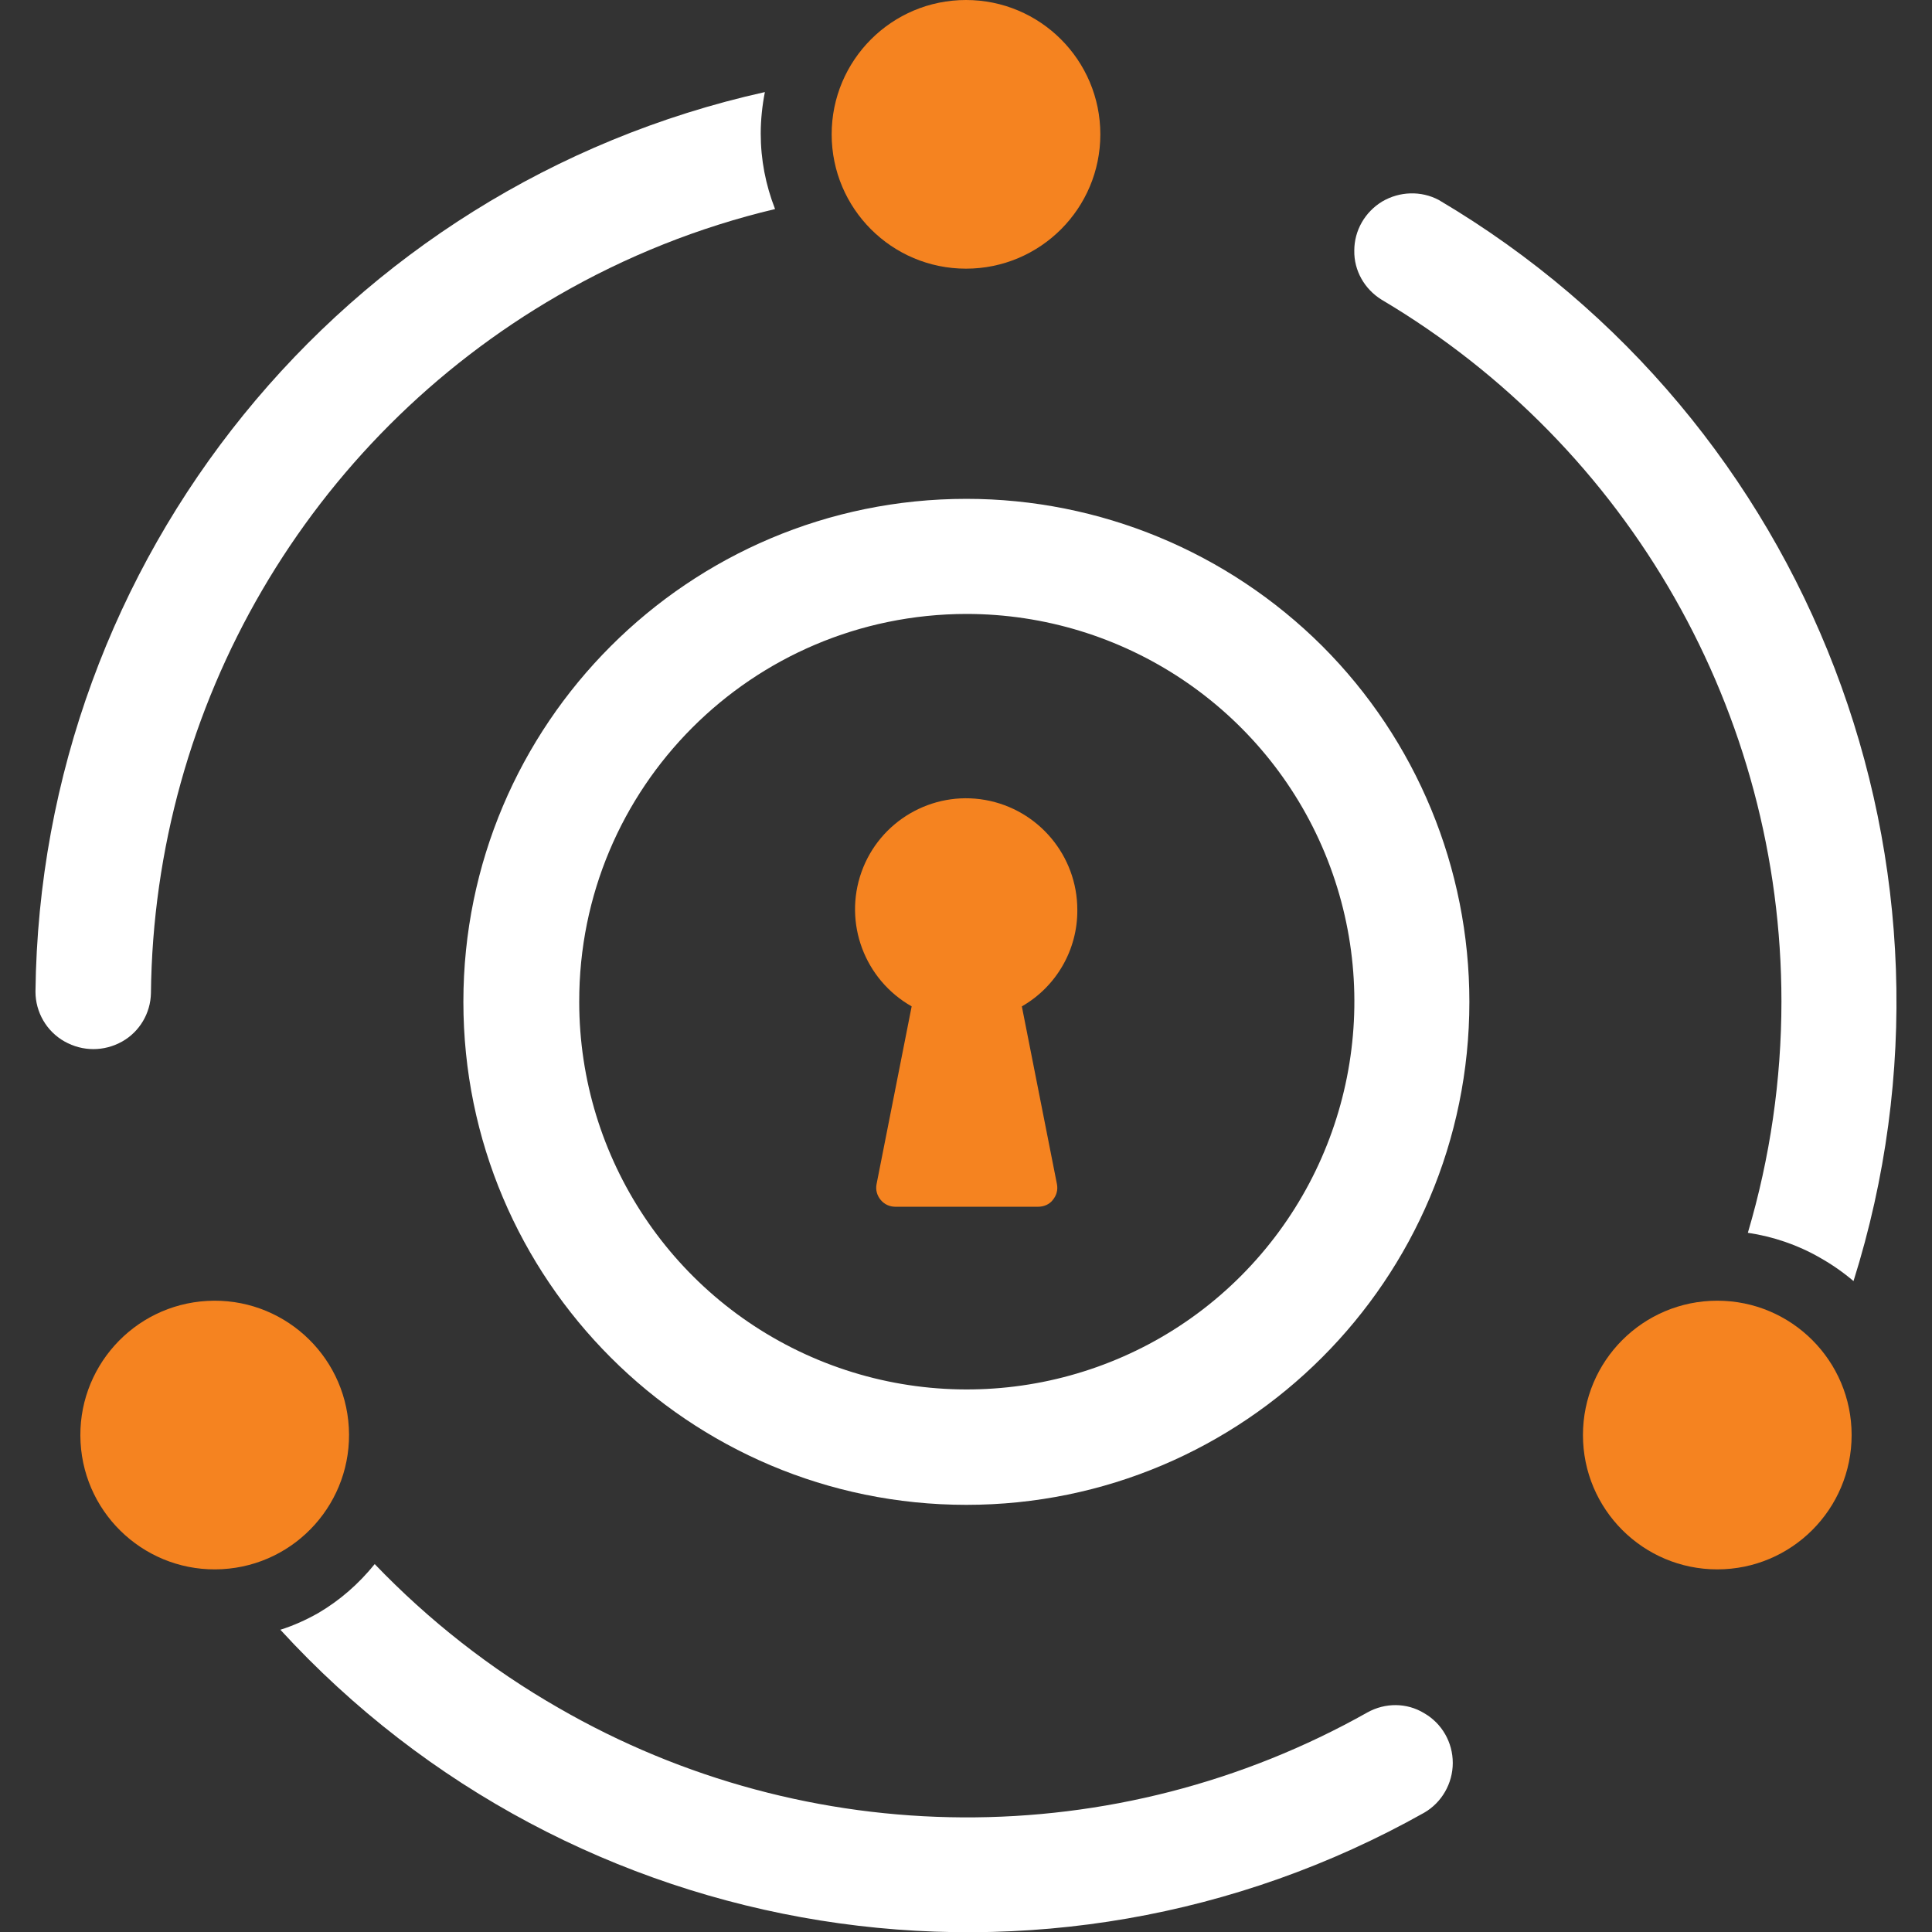
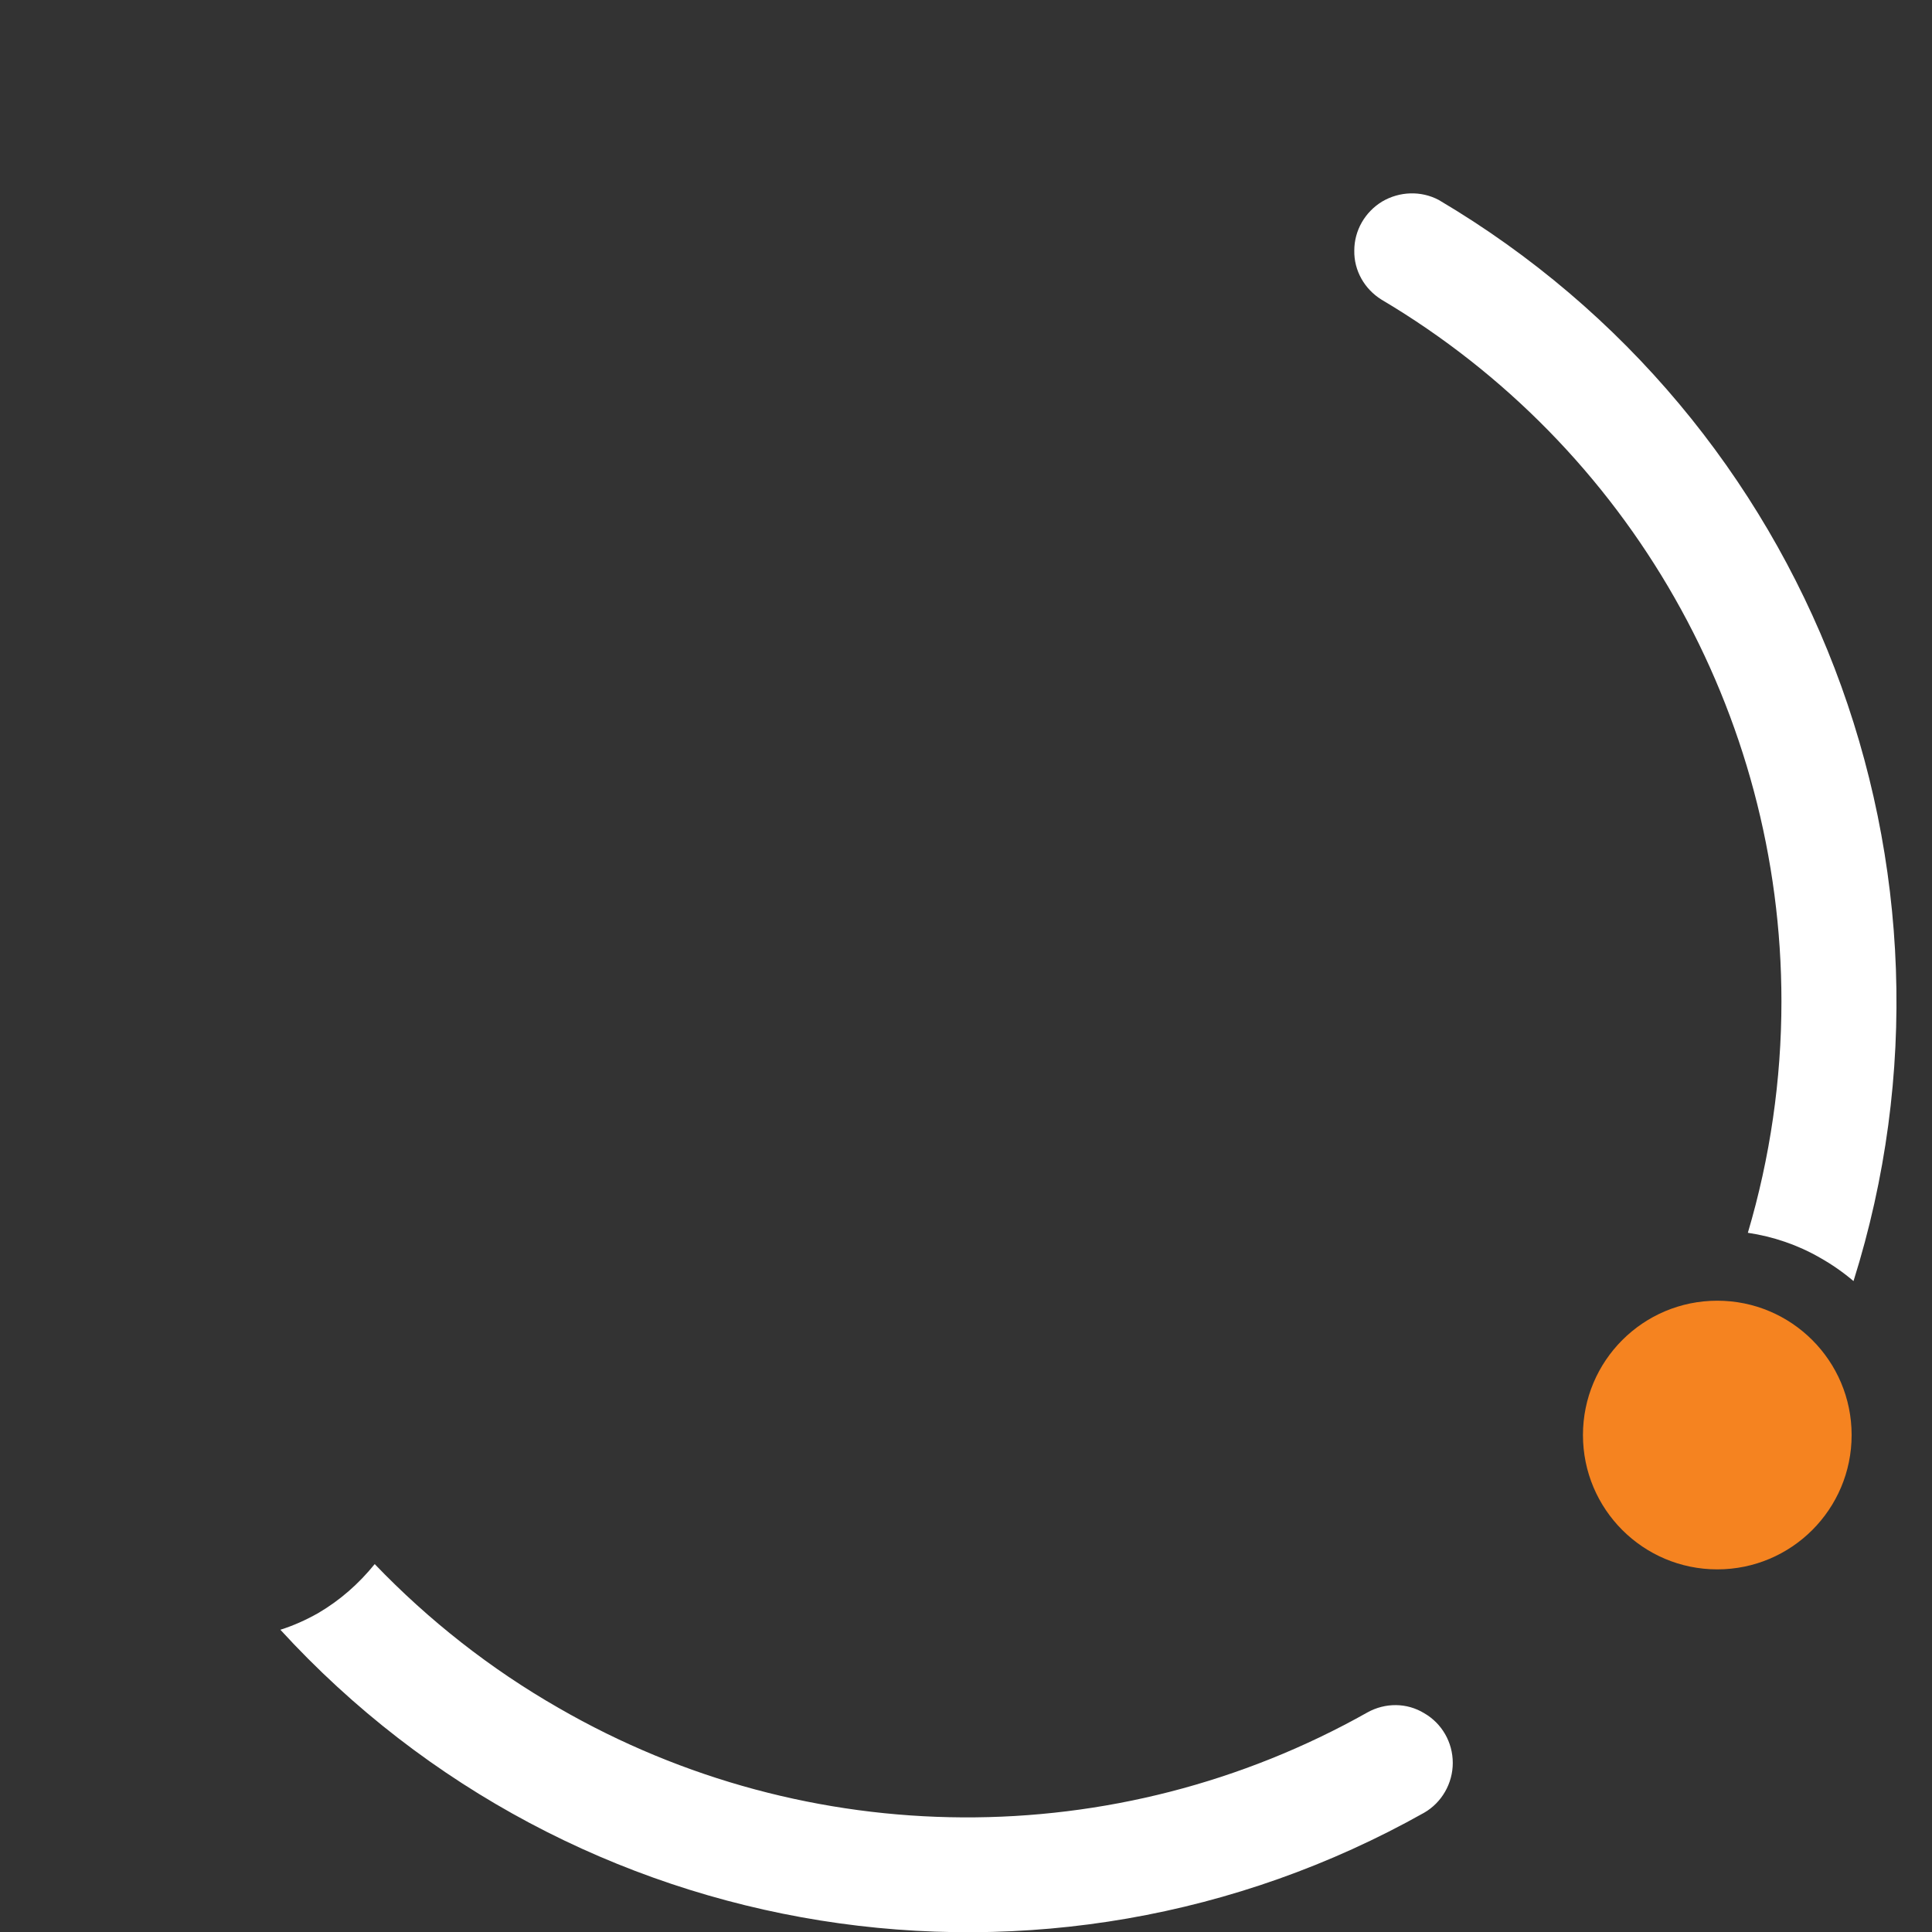
<svg xmlns="http://www.w3.org/2000/svg" xml:space="preserve" id="Layer_1" x="0" y="0" version="1.1" viewBox="0 0 512 512">
  <rect x="0" y="0" width="512" height="512" fill="#333333" stroke="none" />
  <style>.st0{fill:#ffffff}.st1{fill:#f58320}</style>
  <g id="fa_horizontal_text_purple_orange">
    <g id="logo-gray-copy" transform="translate(6 4)">
      <path id="Path_00000177478181713106339060000013741504374515678640_" d="M142 448.6c-18-10.3-34.4-23.2-48.7-38.1-4.2 5.2-9.2 9.6-15 13-3.2 1.8-6.5 3.3-10 4.4 77.5 84.6 203.1 104.7 303.1 48.5 4.7-2.7 7.6-7.8 7.6-13.2 0-5.5-2.9-10.5-7.6-13.2-4.6-2.8-10.3-2.8-15-.2-66.6 37.5-148.1 37.1-214.4-1.2" class="st0" fill="#ffffff" />
-       <path id="Path_00000075842569447927450120000011328622329074220424_" d="M141.9 74.3c18-10.4 37.3-18.1 57.5-22.9-2.5-6.4-3.8-13.1-3.8-20 0-3.7.4-7.4 1.1-11C84.8 45.3 4.7 144 3.4 258.8c0 5.4 2.9 10.5 7.7 13.2s10.5 2.7 15.3 0c4.6-2.6 7.5-7.5 7.6-12.8.8-76.4 41.8-146.7 107.9-184.9" class="st0" fill="#ffffff" />
      <path id="Path_00000142169838057706439360000005261435645611144873_" d="M466.1 261.4c0 20.7-3 41.4-8.9 61.3 6.7 1 13.2 3.2 19.1 6.6 3.2 1.8 6.2 3.9 8.9 6.2C519.6 226.1 474.1 107.4 375.3 49c-4.7-2.5-10.4-2.3-15 .4-4.6 2.8-7.4 7.7-7.4 13-.1 5.3 2.7 10.2 7.2 13 65.8 39 106 109.7 106 186" class="st0" fill="#ffffff" />
-       <path id="Shape_00000109709008054410056220000002381151595044389796_" d="M250.1 158.7c41.6 0 79.1 25 95 63.4s7.1 82.6-22.2 112-73.6 38.2-112 22.3-63.4-53.4-63.4-94.9c-.1-56.8 45.8-102.7 102.6-102.8m0-30.5c-73.6 0-133.3 59.7-133.3 133.3s59.7 133.3 133.3 133.3 133.3-59.7 133.3-133.3c0-35.4-14-69.3-39-94.3-25.1-25-59-39-94.3-39" class="st0" fill="#ffffff" />
-       <circle id="Oval" cx="250" cy="31.6" r="35.6" class="st1" fill="#ffffff" />
-       <circle id="Oval_00000084507688397612035760000012986102322887300757_" cx="50.9" cy="376.3" r="35.6" class="st1" transform="rotate(-3.17 50.921 376.358)scale(1)" fill="#ffffff" />
      <circle id="Oval_00000152224844234704349880000012902706124281211311_" cx="449.1" cy="376.3" r="35.6" class="st1" fill="#ffffff" />
-       <path id="Path_00000142162060577844282360000006640727944932564364_" d="M279.5 237.1c0-14.3-10.3-26.6-24.4-29.1s-28 5.6-32.8 19.1.8 28.5 13.3 35.6l-9.3 47.1c-.3 1.5.1 3 1.1 4.2s2.4 1.8 3.9 1.8h37.8c1.5 0 3-.6 3.9-1.8 1-1.2 1.4-2.7 1.1-4.2l-9.3-47.1c9.1-5.2 14.8-15 14.7-25.6" class="st1" fill="#ffffff" />
    </g>
  </g>
</svg>